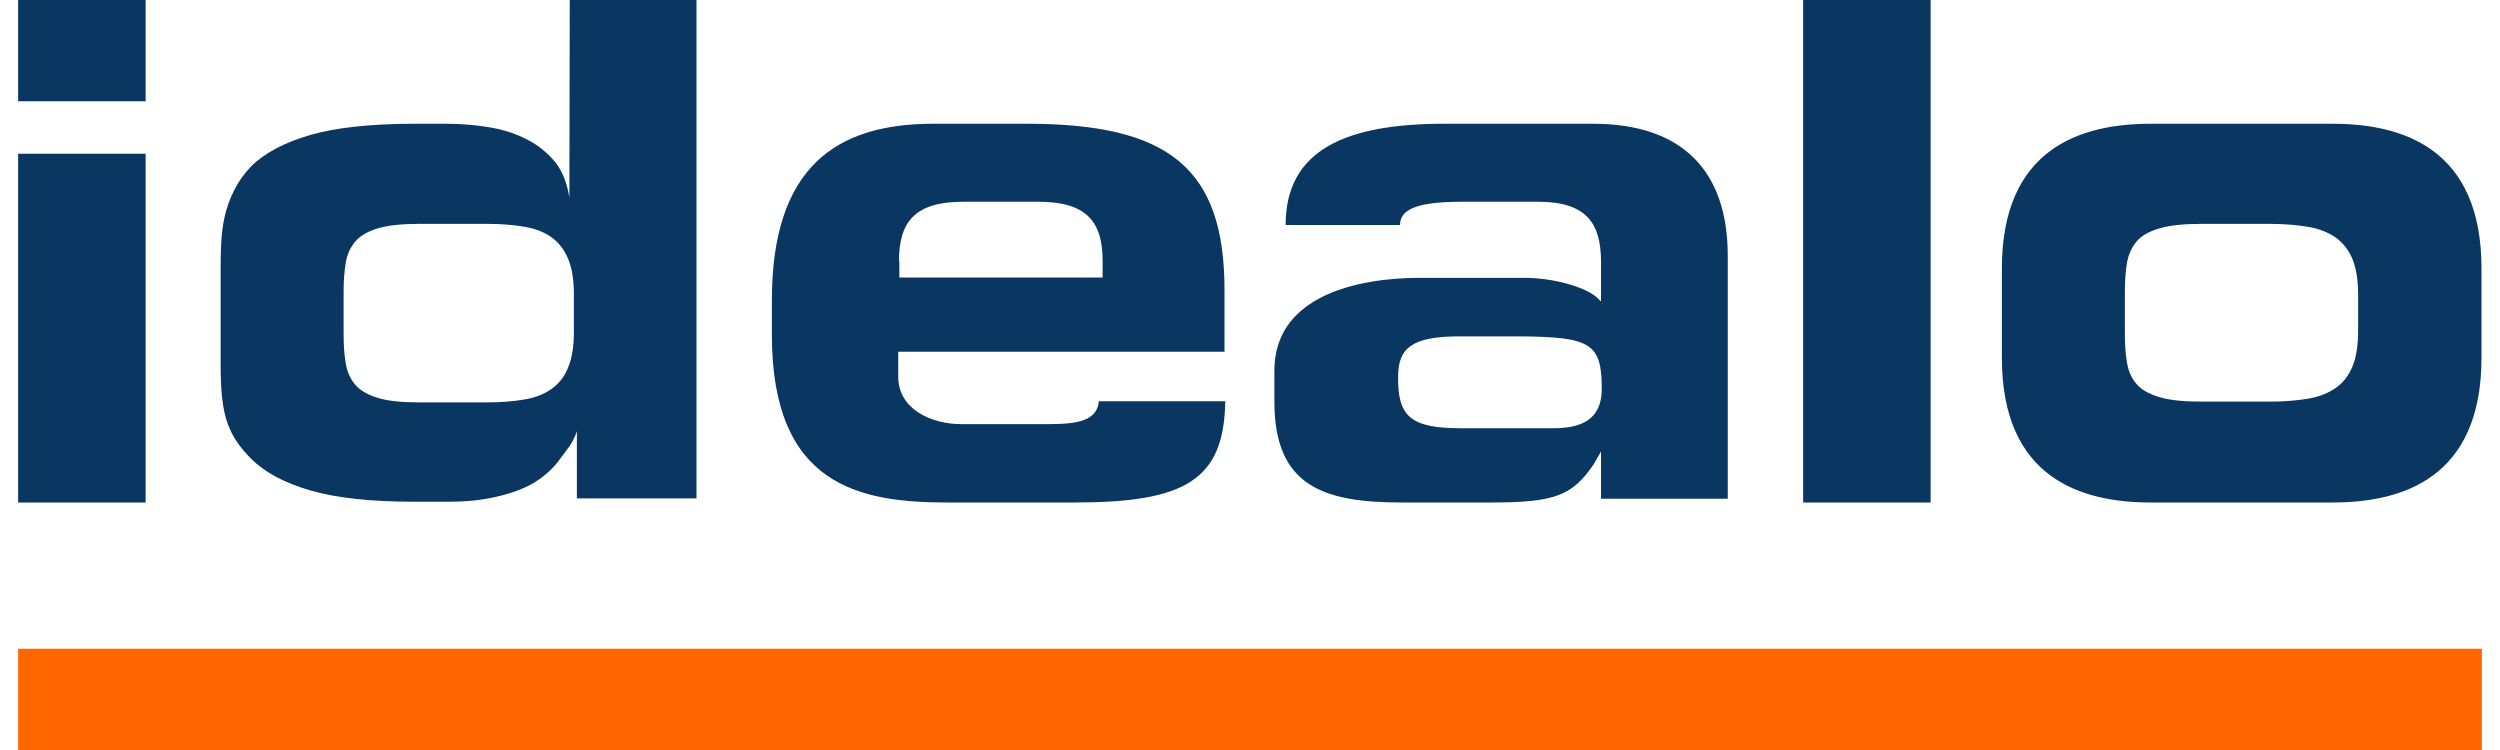
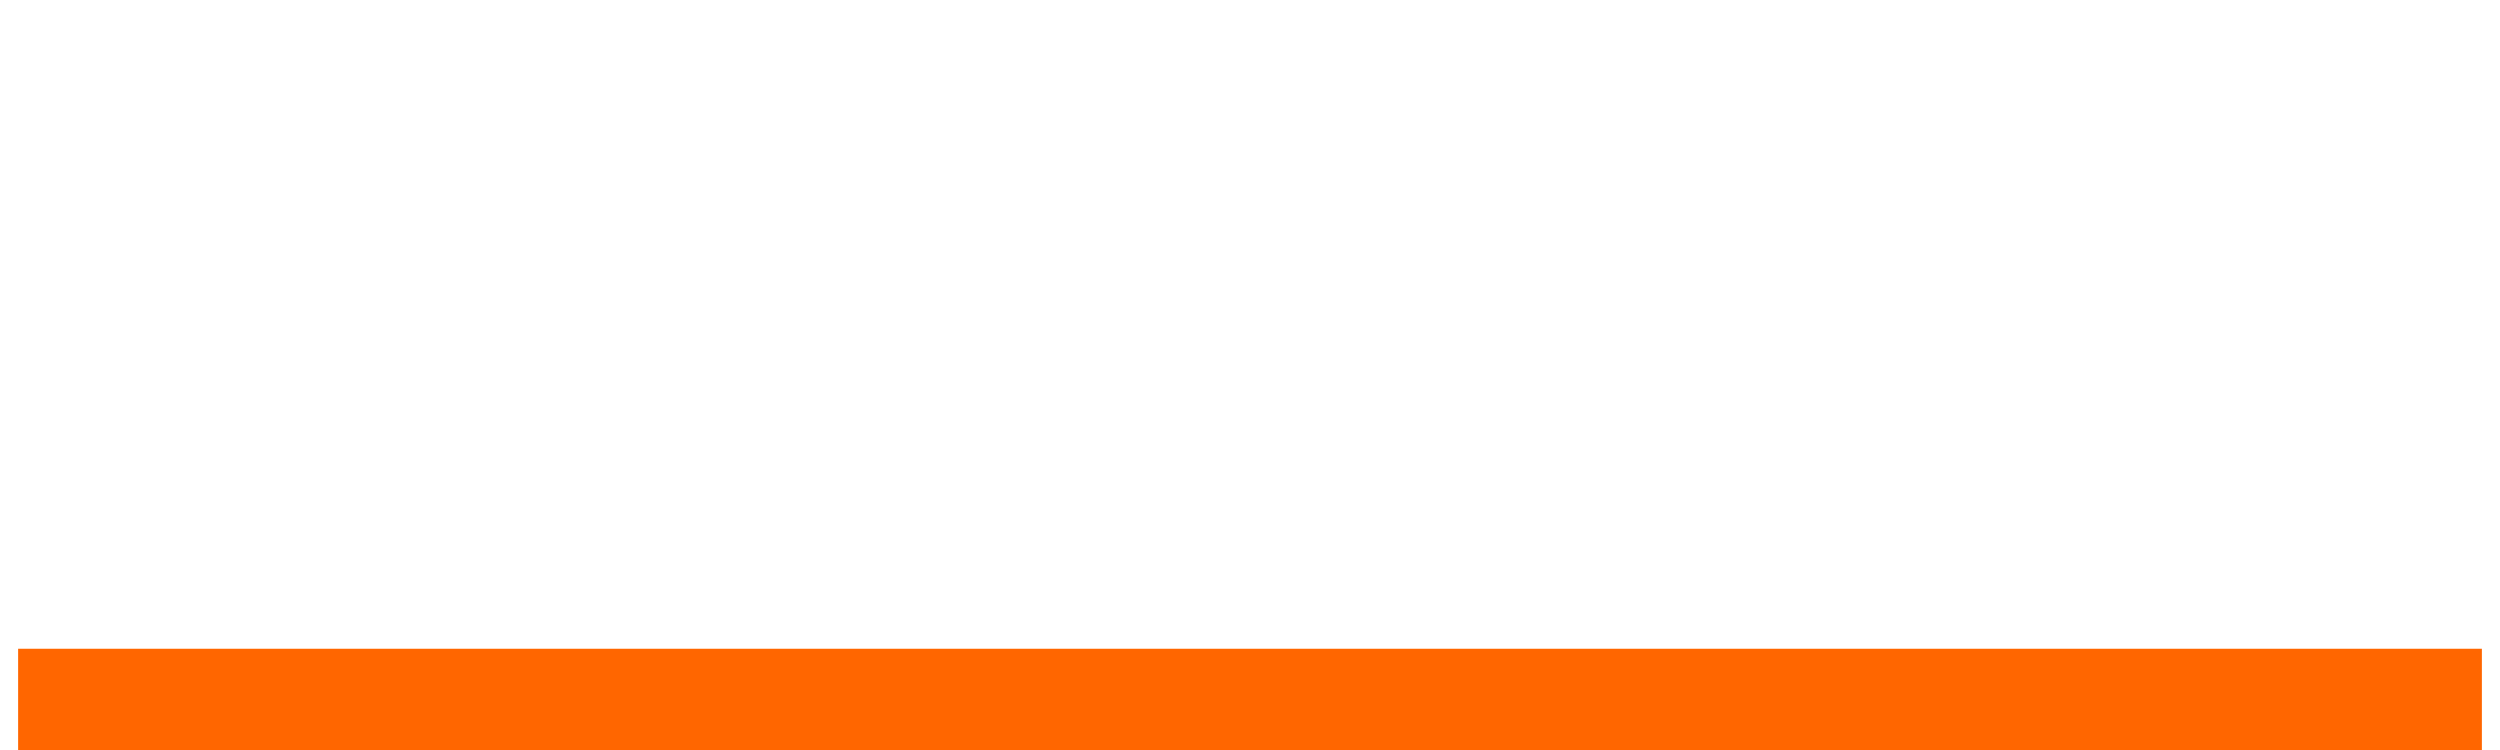
<svg xmlns="http://www.w3.org/2000/svg" class="i-header-logo-image" version="1.1" viewBox="0 0 657 200" width="200" height="60" x="0" y="0">
  <title>idealo - Deutschlands großer Preisvergleich</title>
-   <path fill="#0a3761" d="M0 0h34v27H0zm0 41h34v93H0zm54 34.2c0-6.3-.1-12 1-17.1 1.1-5.1 3.5-10 7.1-13.7C65.7 40.8 71 38 77.9 36s16.2-3 27.9-3h8.4c3.8 0 7.6.3 11.2.9 3.7.6 7 1.6 10.1 3.2 3.1 1.5 5.6 3.6 7.7 6.1 2 2.5 3.2 5.7 3.8 9.5l.1-52.7h33.8v132.9H149V115c-1 3.1-2.8 5.1-4.5 7.4-1.7 2.4-3.9 4.4-6.7 6.2-2.8 1.7-6.4 3-10.4 3.9-4 .9-7.8 1.3-13.3 1.3h-8.2c-11.7 0-21-1-27.9-3-6.9-2-12.2-4.8-15.9-8.5-3.6-3.6-6-7.3-7.1-12.4-1.1-5.1-1-10.8-1-17.1V75.2zm32.8 14.3c0 2.8.2 5.3.6 7.6.4 2.3 1.3 4.1 2.6 5.6s3.3 2.6 5.9 3.4c2.6.8 6.2 1.2 10.9 1.2h18.5c3.7 0 7-.3 9.9-.8 2.9-.5 5.3-1.5 7.2-2.9 1.9-1.4 3.4-3.3 4.3-5.7 1-2.4 1.5-5.5 1.5-9.4v-10c0-3.9-.5-7-1.5-9.4-1-2.4-2.4-4.3-4.3-5.7-1.9-1.4-4.3-2.4-7.2-2.9-2.9-.5-6.2-.8-9.9-.8h-18.5c-4.6 0-8.2.4-10.9 1.2-2.6.8-4.6 1.9-5.9 3.4-1.3 1.5-2.2 3.3-2.6 5.6-.4 2.3-.6 4.8-.6 7.6v12zM288.2 107c-.5 5.1-5.4 6.1-13.3 6.1h-23.4c-8 0-16.8-4-16.8-12.6v-6.7h87V77.3c0-32.6-15-44.3-52.7-44.3h-25c-25.7 0-43 11.4-43 47.1v9.2c0 40.3 23.4 44.7 46.9 44.7h33.8c29.4 0 39.9-5.9 40.2-27h-33.7zm-53.3-37.4c0-10.3 4.1-15.8 17.1-15.8h20.1c12.9 0 17.1 5.4 17.1 15.8V74H235v-4.4zM335 98.9c0-26 37-24.8 40.2-24.8H402c6.9 0 16.3 2.3 19.5 5.7l.6.6V69.8c0-10.3-3.9-16-16.8-16h-20.1c-10.8 0-16.7 1.5-16.7 6.2H338c0-20.2 16.3-27 42.4-27H420c23.6 0 35.9 12.4 35.9 35.2V133h-33.8v-12.6l-2 3.5c-5.7 8.2-10.1 10.1-27.3 10.1H369c-21 0-34-4.4-34-26.9v-8.2zm74.4 15.3c9.3 0 12.9-3.7 12.9-10.6 0-12-3-13.7-21.2-13.9h-16.2c-13.5-.1-16.8 3.3-16.9 10.5-.2 11 3.4 14 16.9 14h24.5zM476 134h34V0h-34v134zm53-62.4c0-32.1 21.1-38.6 39.7-38.6h48.5c18.6 0 39.7 6.5 39.7 38.6v23.8c0 32.1-21.1 38.6-39.7 38.6h-48.5c-18.6 0-39.7-6.5-39.7-38.6V71.6zm32.8 17.7c0 2.8.2 5.4.6 7.6.4 2.3 1.3 4.2 2.6 5.6 1.3 1.5 3.4 2.6 6 3.4 2.7.8 6.4 1.2 11.1 1.2h18.5c3.8 0 7.1-.3 10.1-.8s5.4-1.5 7.4-2.9 3.4-3.3 4.4-5.7c1-2.4 1.5-5.6 1.5-9.5v-9.6c0-3.9-.5-7-1.5-9.5-1-2.4-2.5-4.3-4.4-5.7-2-1.4-4.4-2.4-7.4-2.9s-6.3-.8-10.1-.8h-18.5c-4.7 0-8.4.4-11.1 1.2-2.7.8-4.7 1.9-6 3.4-1.3 1.5-2.2 3.4-2.6 5.6-.4 2.3-.6 4.8-.6 7.6v11.8z" />
  <path fill="#FF6600" d="M0 200h657v-27H0v27z" />
</svg>